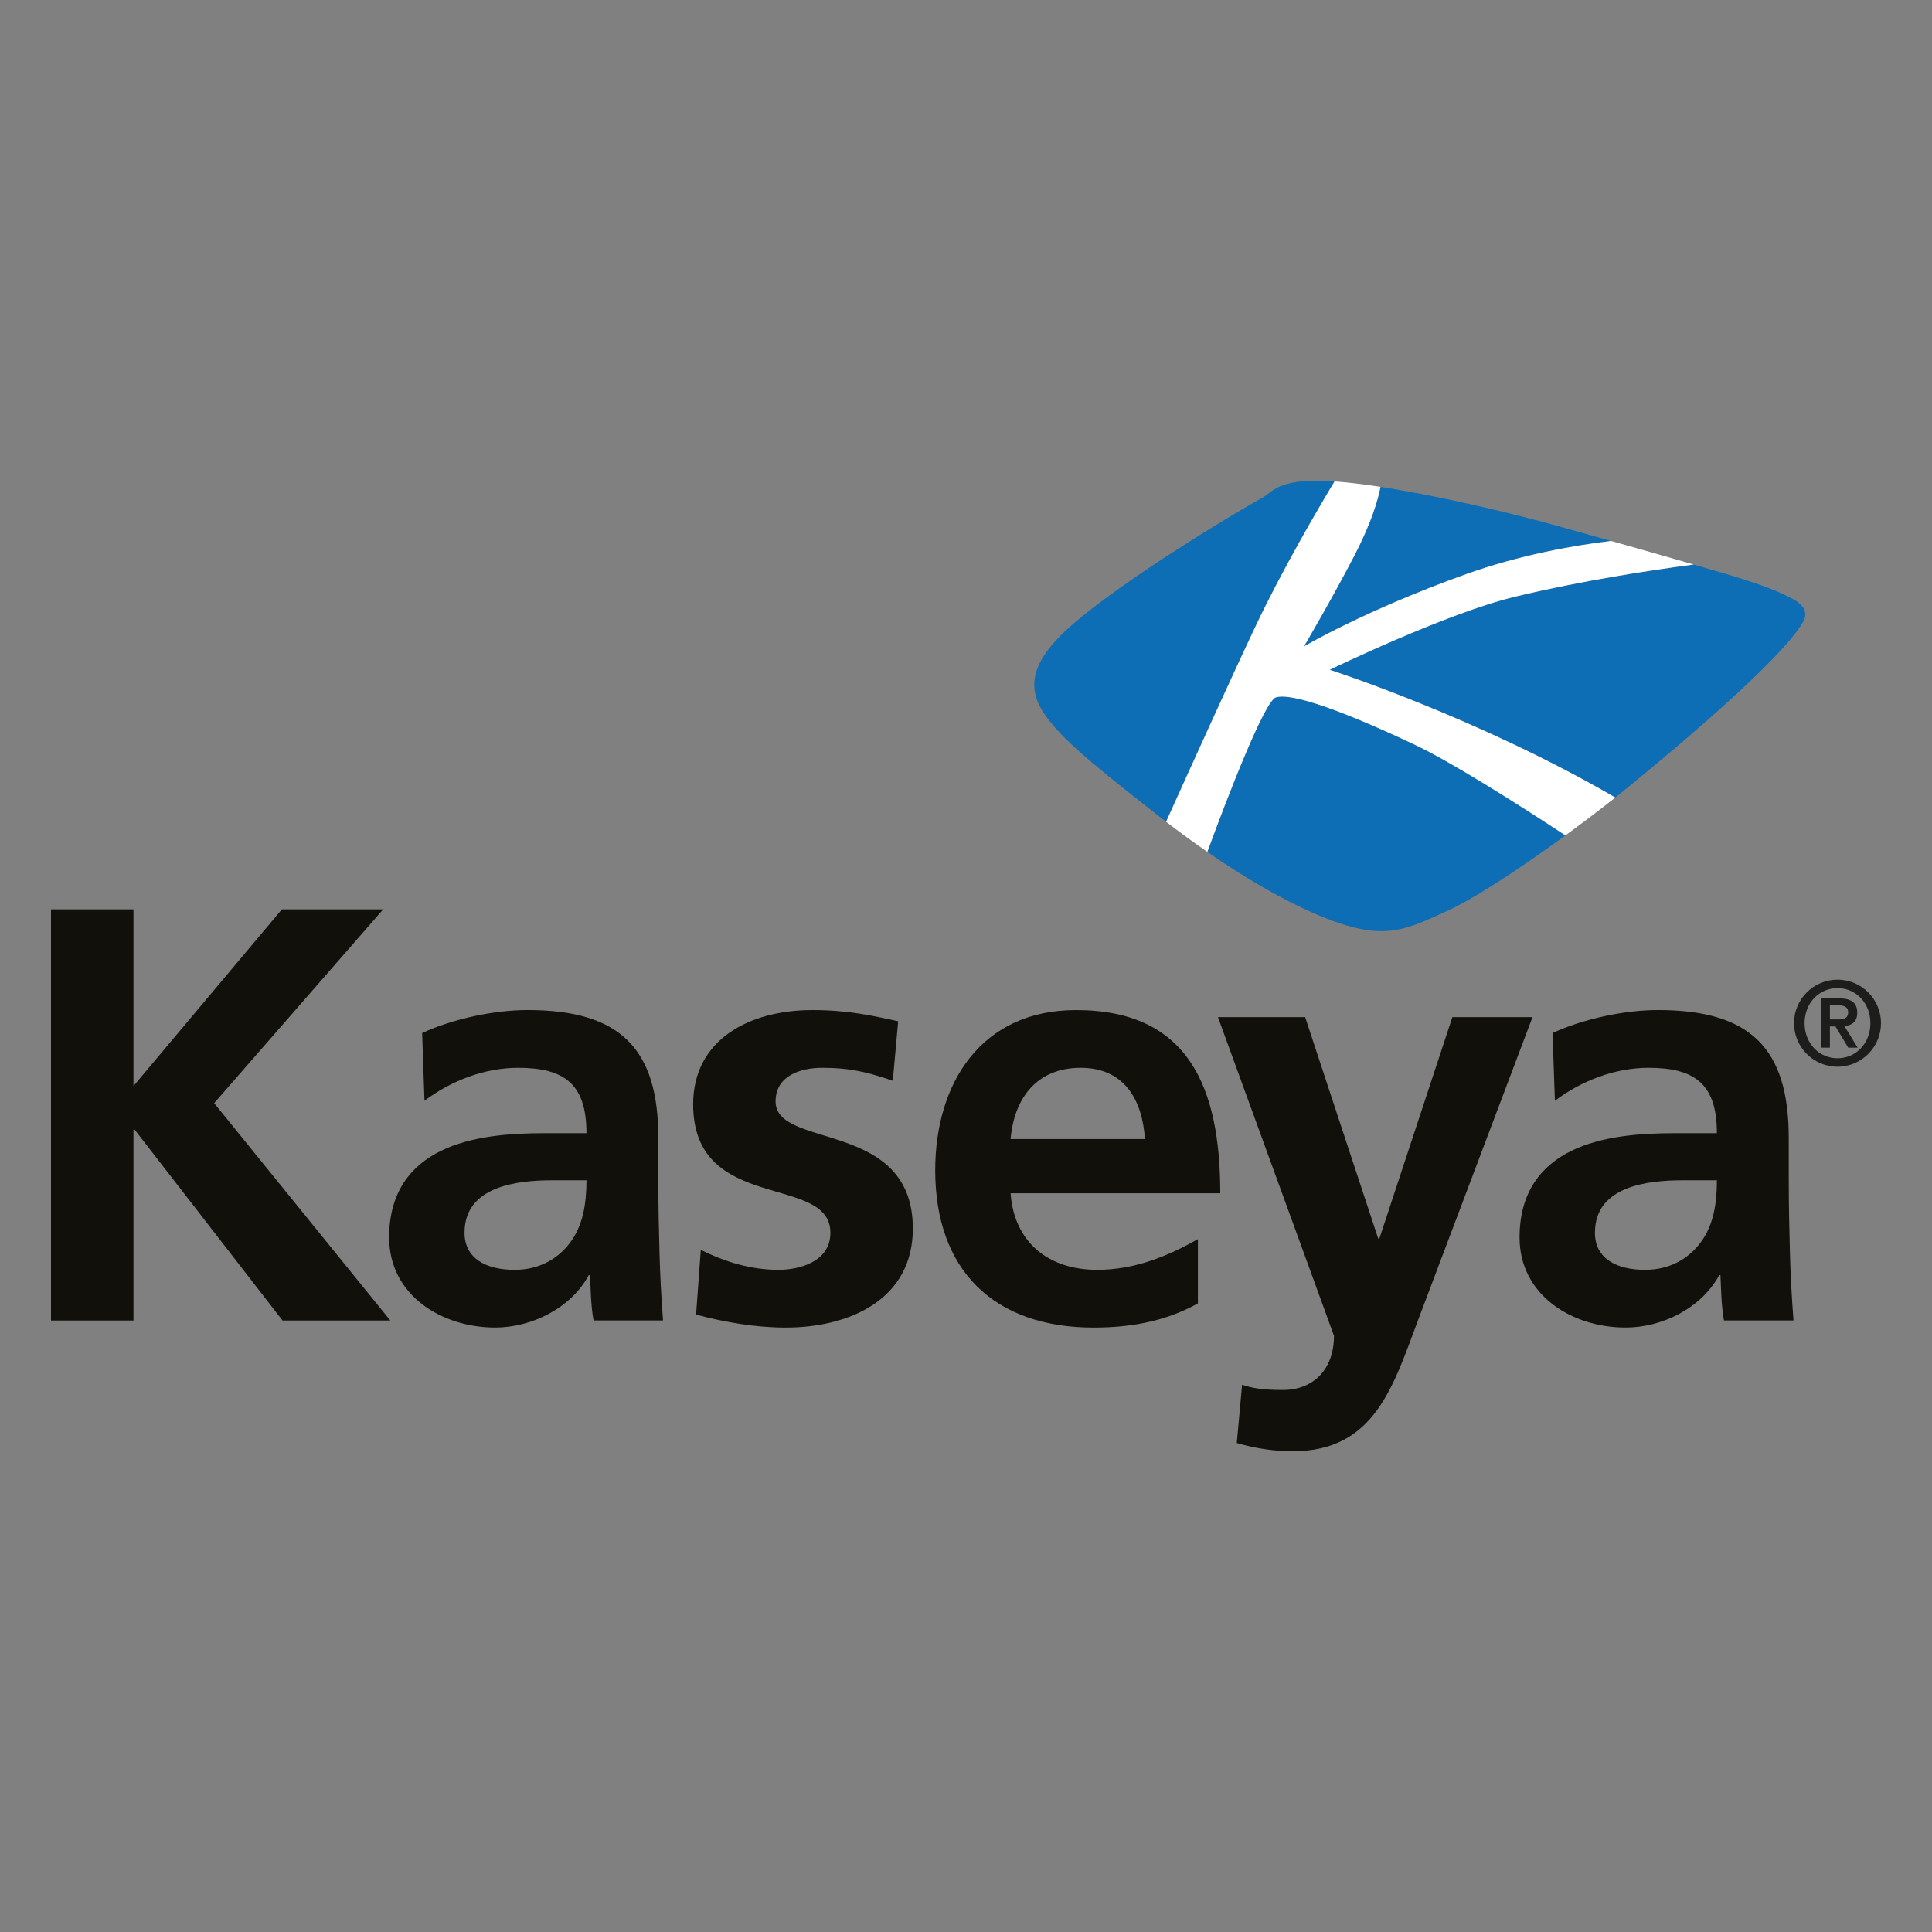
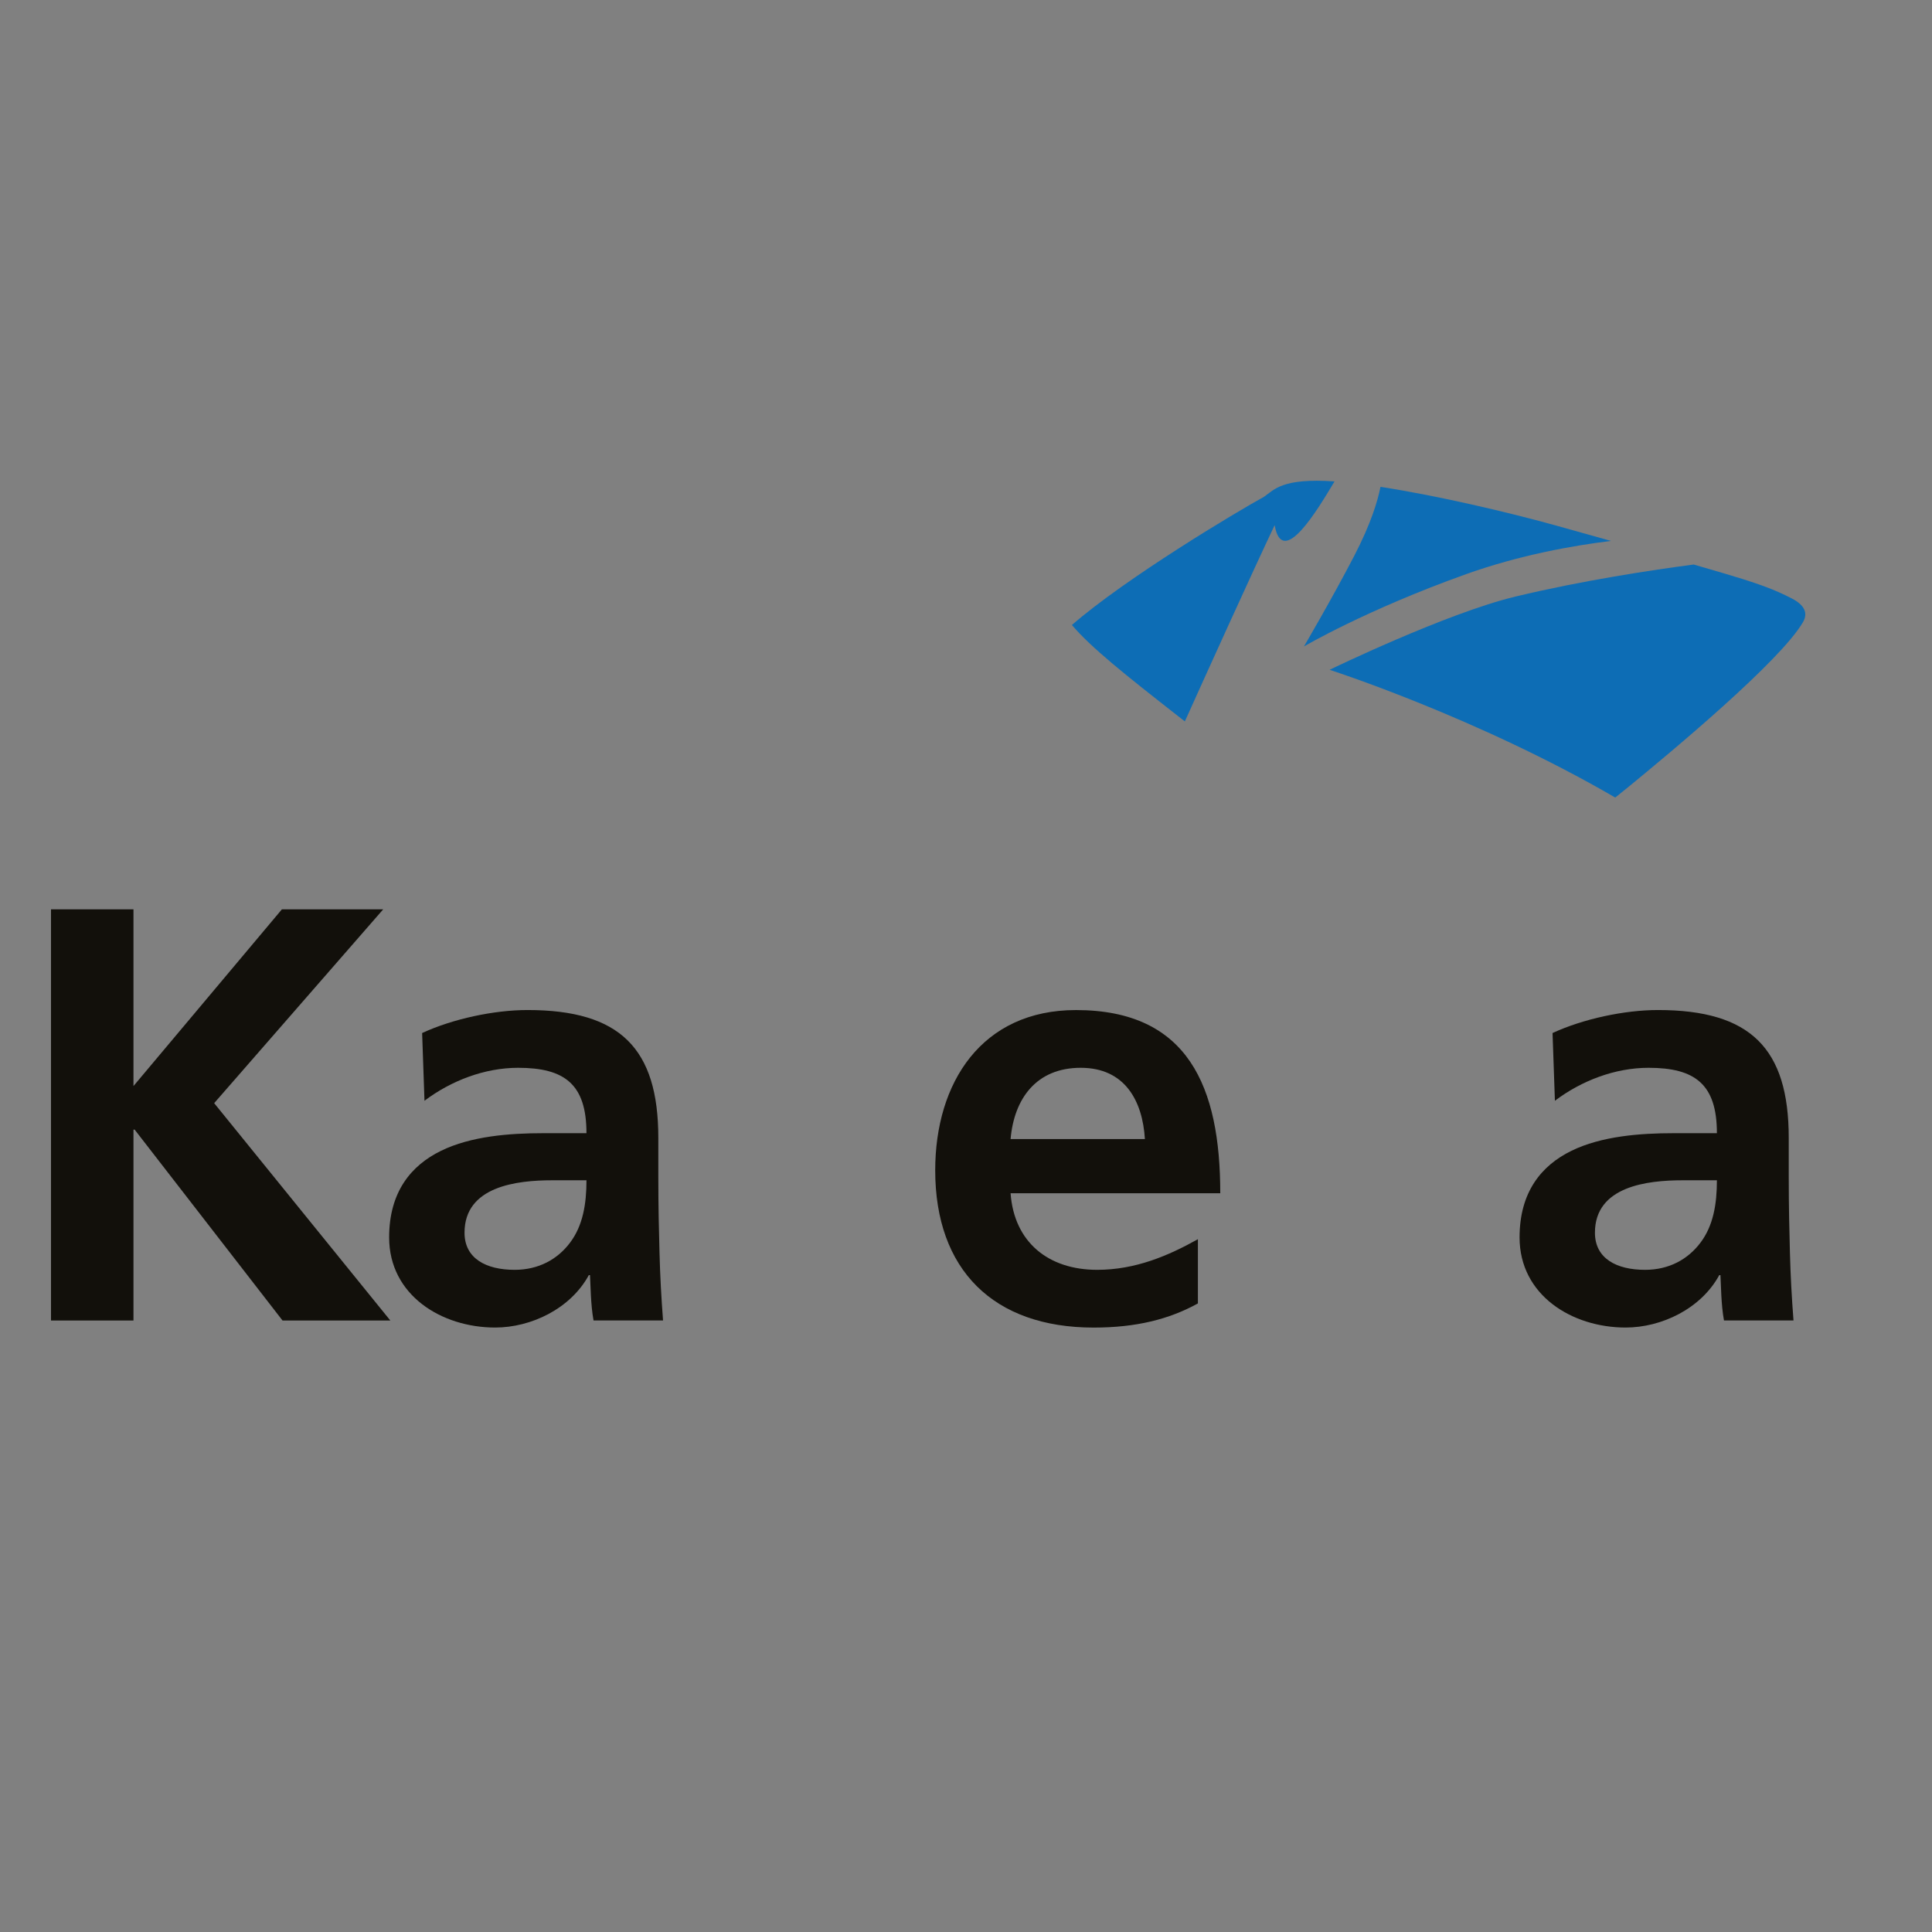
<svg xmlns="http://www.w3.org/2000/svg" version="1.0" id="Layer_1" x="0px" y="0px" width="800px" height="800px" viewBox="0 0 800 800" enable-background="new 0 0 800 800" xml:space="preserve">
  <rect x="0" y="0" width="800" height="800" fill="#808080" stroke="none" />
  <g>
    <g id="logo_1_">
      <g>
        <path fill="#12100B" d="M21.119,376.525h34.149v73.189l61.468-73.189h41.95l-70.002,80.268l72.935,89.992h-44.638L55.759,467.76     h-0.49v79.025H21.12L21.119,376.525L21.119,376.525z" />
        <path fill="#12100B" d="M174.797,427.756c12.672-5.863,29.751-9.525,43.658-9.525c38.29,0,54.143,15.863,54.143,52.939v16.094     c0,12.691,0.242,22.203,0.49,31.467c0.246,9.518,0.73,18.295,1.463,28.053h-28.776c-1.217-6.588-1.217-14.873-1.469-18.779h-0.49     c-7.566,13.916-23.9,21.701-38.779,21.701c-22.197,0-43.901-13.408-43.901-37.311c0-18.781,9.02-29.768,21.459-35.857     c12.444-6.102,28.533-7.307,42.195-7.307h18.052c0-20.252-9.025-27.078-28.294-27.078c-13.902,0-27.804,5.361-38.78,13.646     L174.797,427.756z M213.09,525.809c9.996,0,17.804-4.398,22.926-11.213c5.36-7.07,6.83-16.107,6.83-25.867h-14.15     c-14.631,0-36.345,2.449-36.345,21.709C192.351,521.184,201.378,525.809,213.09,525.809z" />
-         <path fill="#12100B" d="M369.686,447.514c-10.004-3.412-17.318-5.361-29.264-5.361c-8.774,0-19.271,3.178-19.271,13.904     c0,19.996,56.837,7.316,56.837,52.688c0,29.27-26.098,40.979-52.688,40.979c-12.436,0-25.114-2.201-37.069-5.367l1.95-26.826     c10.253,5.127,20.979,8.279,32.209,8.279c8.289,0,21.457-3.158,21.457-15.359c0-24.633-56.83-7.814-56.83-53.166     c0-27.086,23.669-39.039,49.277-39.039c15.36,0,25.367,2.441,35.617,4.637L369.686,447.514z" />
        <path fill="#12100B" d="M496.035,539.719c-11.948,6.588-25.614,10.004-43.18,10.004c-41.464,0-65.604-23.914-65.604-65.121     c0-36.346,19.266-66.357,58.282-66.357c46.591,0,59.753,31.963,59.753,75.865h-86.828c1.471,20.242,15.616,31.699,35.857,31.699     c15.861,0,29.508-5.852,41.707-12.684v26.596h0.013V539.719z M474.077,471.66c-0.97-15.861-8.292-29.508-26.583-29.508     c-18.302,0-27.565,12.684-29.036,29.508H474.077z" />
-         <path fill="#12100B" d="M570.682,512.873h0.489l30.227-91.709h33.184l-47.082,124.65c-10.487,27.811-18.033,55.119-52.208,55.119     c-7.79,0-15.592-1.203-23.162-3.412l2.197-24.141c4.146,1.455,8.776,2.184,16.829,2.184c13.164,0,21.223-9.016,21.223-22.436     l-48.051-131.965h36.104L570.682,512.873z" />
        <path fill="#12100B" d="M642.874,427.756c12.678-5.863,29.766-9.525,43.673-9.525c38.285,0,54.133,15.863,54.133,52.939v16.094     c0,12.691,0.252,22.203,0.492,31.467c0.252,9.518,0.729,18.295,1.479,28.053h-28.786c-1.221-6.588-1.221-14.873-1.466-18.779     h-0.492c-7.562,13.916-23.901,21.701-38.775,21.701c-22.21,0-43.91-13.408-43.91-37.311c0-18.781,9.022-29.768,21.454-35.857     c12.438-6.102,28.548-7.307,42.207-7.307h18.05c0-20.252-9.029-27.078-28.3-27.078c-13.917,0-27.812,5.361-38.777,13.646     L642.874,427.756z M681.172,525.809c10.012,0,17.793-4.398,22.929-11.213c5.368-7.07,6.832-16.107,6.832-25.867H696.79     c-14.648,0-36.361,2.449-36.361,21.709C660.428,521.184,669.475,525.809,681.172,525.809z" />
      </g>
      <g>
-         <path fill="#0D6DB5" d="M528.305,288.769c-4.718,1.435-20.242,41.696-28.394,63.974c14.636,10.11,29.908,19.188,43.997,25.359     c28.281,12.371,37.112,7.342,54.667-0.592c12.587-5.68,32.325-18.969,49.615-31.591c-21.002-13.785-47.432-30.483-62.557-37.623     C557.279,294.884,535.143,286.692,528.305,288.769z" />
        <path fill="#0D6DB5" d="M539.939,267.675c0,0,25.804-15.171,67.188-29.95c22.18-7.918,44.241-11.826,59.948-13.739     c-8.855-2.503-17.136-4.817-23.38-6.545c-19.764-5.446-48.228-12.163-72.063-15.843c-1.122,5.704-3.87,15.033-10.802,28.432     C551.44,248.121,539.939,267.675,539.939,267.675z" />
-         <path fill="#0D6DB5" d="M552.601,199.341c-21.665-1.488-24.983,3.425-29.185,6.359c-11.127,6.091-57.228,33.641-79.566,53.103     c-21.168,18.44-17.639,29.965-7.776,41.56c7.986,9.389,21.983,20.523,43.763,37.566c0.994,0.782,1.995,1.552,3.012,2.343     c8.747-19.416,27.811-61.519,37.182-81.257C531.009,235.854,545.926,210.461,552.601,199.341z" />
+         <path fill="#0D6DB5" d="M552.601,199.341c-21.665-1.488-24.983,3.425-29.185,6.359c-11.127,6.091-57.228,33.641-79.566,53.103     c7.986,9.389,21.983,20.523,43.763,37.566c0.994,0.782,1.995,1.552,3.012,2.343     c8.747-19.416,27.811-61.519,37.182-81.257C531.009,235.854,545.926,210.461,552.601,199.341z" />
        <path fill="#0D6DB5" d="M741.987,247.83c-7.563-3.95-14.31-6.084-20.173-7.997c-2.969-0.96-10.742-3.255-20.498-6.073     c-17.286,2.27-45.937,6.591-73.704,13.24c-28.754,6.894-77.05,30.349-77.05,30.349s61.054,19.643,118.268,52.896     c1.913-1.517,3.68-2.934,5.288-4.25c17.739-14.53,62.81-51.953,72.426-68.312C748.912,253.632,746.906,250.397,741.987,247.83z" />
      </g>
-       <path fill="#FFFFFF" d="M627.64,246.993c27.74-6.644,56.403-10.963,73.677-13.24c-10.246-2.968-22.72-6.519-34.233-9.767    c-15.696,1.913-37.766,5.821-59.942,13.739c-41.398,14.779-67.202,29.95-67.202,29.95s11.508-19.56,20.892-37.636    c6.943-13.401,9.679-22.728,10.807-28.435c-2.846-0.444-5.643-0.837-8.341-1.183c-3.986-0.509-7.532-0.855-10.686-1.079    c-6.685,11.12-21.603,36.512-32.568,59.686c-9.359,19.731-28.436,61.839-37.188,81.251c5.514,4.238,11.244,8.434,17.075,12.464    c8.152-22.278,23.67-62.539,28.394-63.974c6.84-2.076,28.969,6.116,57.337,19.517c15.125,7.14,41.563,23.841,62.55,37.627    c7.656-5.595,14.801-11.057,20.647-15.675c-57.216-33.253-118.256-52.899-118.256-52.899S598.859,253.881,627.64,246.993z" />
    </g>
    <g>
-       <path fill="#1D1E1C" d="M742.865,423.67c0-9.93,8.07-18.016,18.008-18.016s18.008,8.086,18.008,18.016    c0,9.938-8.07,18.029-18.008,18.029S742.865,433.607,742.865,423.67z M774.49,423.67c0-8.432-6.073-14.518-13.618-14.518    c-7.532,0-13.634,6.086-13.634,14.518c0,8.436,6.102,14.533,13.634,14.533C768.417,438.203,774.49,432.105,774.49,423.67z     M753.947,413.398h7.568c4.888,0,7.539,1.691,7.539,5.984c0,3.49-2,5.189-5.331,5.49l5.496,8.932h-3.907l-5.288-8.777h-2.299    v8.777h-3.778V413.398z M757.726,422.131h3.343c2.258,0,4.208-0.301,4.208-3.047c0-2.398-2.201-2.797-4.151-2.797h-3.398    L757.726,422.131L757.726,422.131z" />
-     </g>
+       </g>
  </g>
</svg>